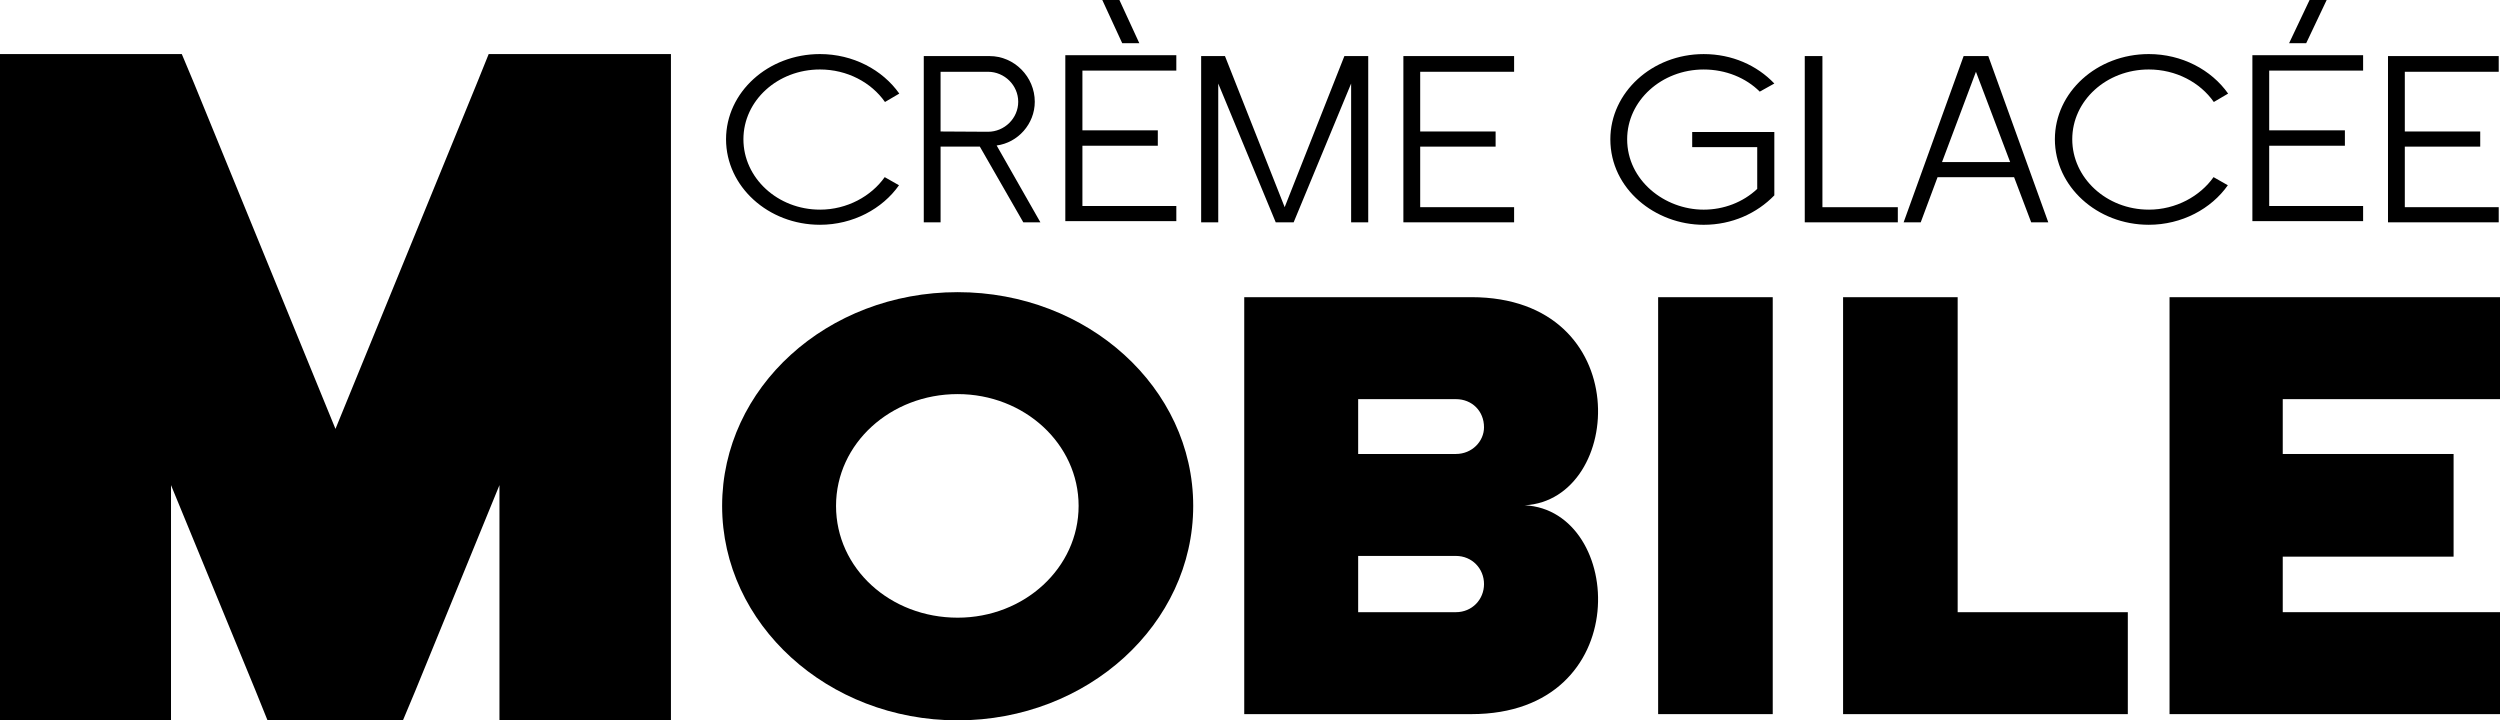
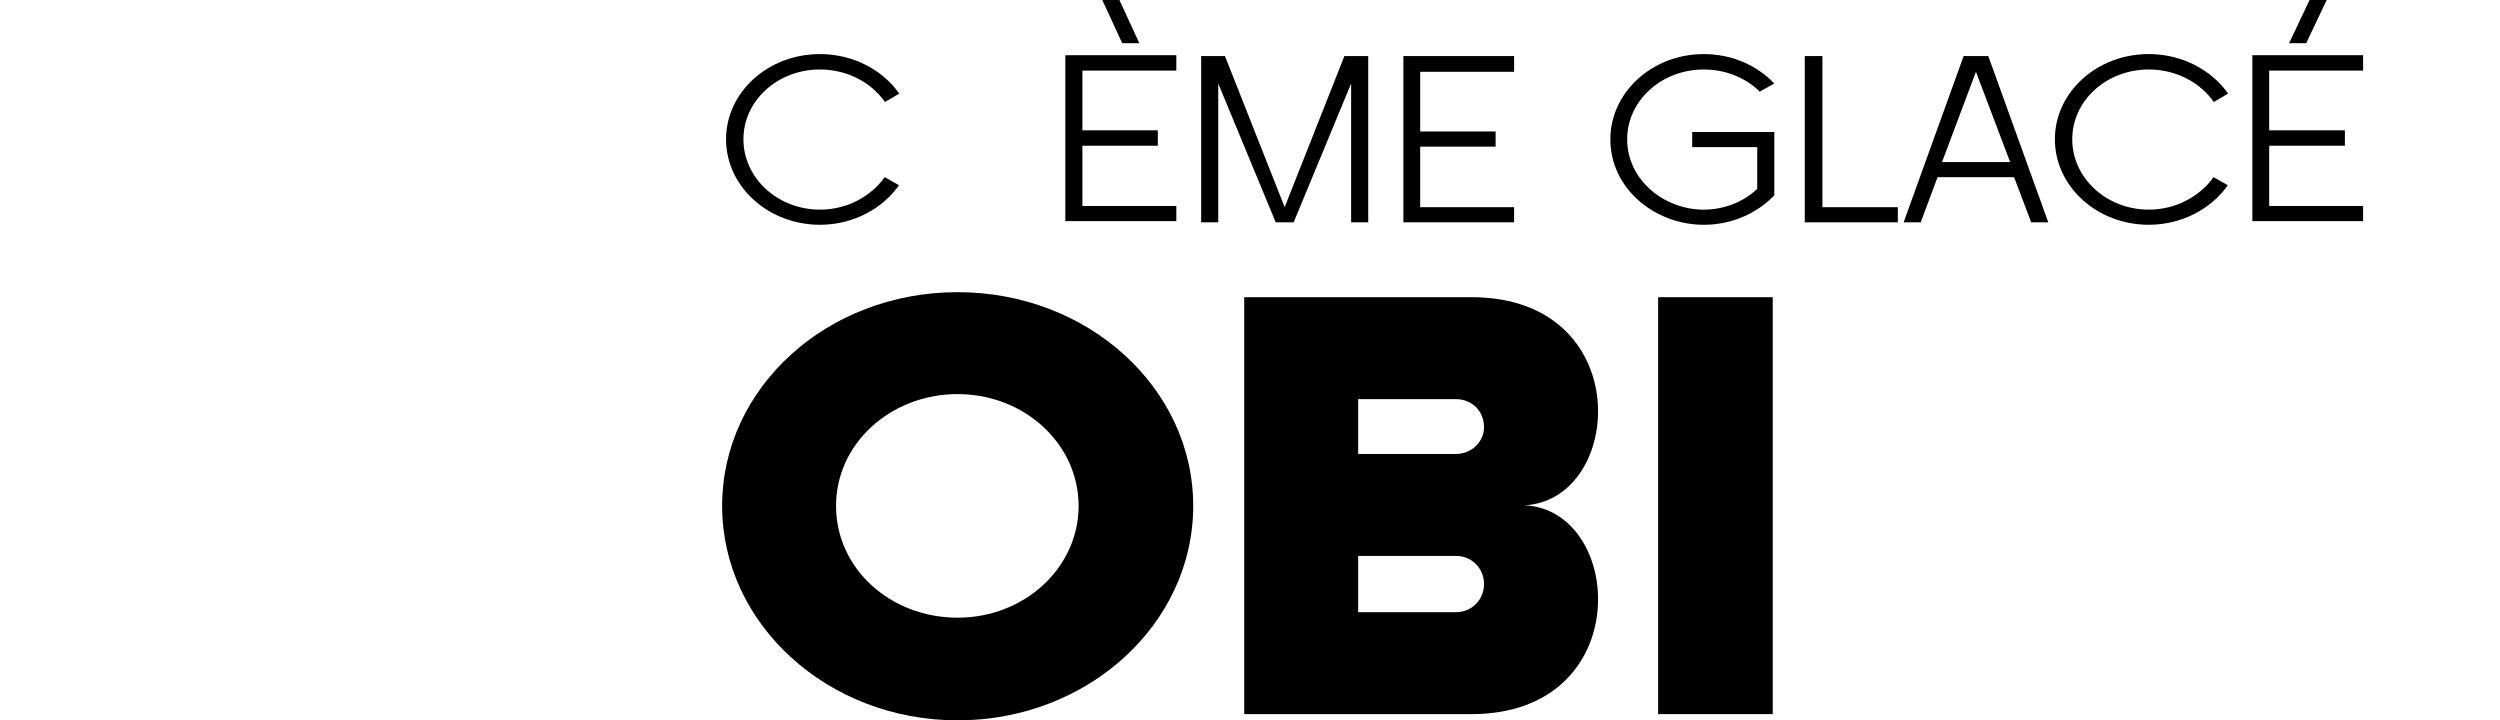
<svg xmlns="http://www.w3.org/2000/svg" id="Layer_1" data-name="Layer 1" viewBox="0 0 1677.41 483.33">
  <g>
    <g>
      <path d="M550.16,140.67c18.24,0,34.42-9.03,43.45-21.82l9.59,5.45c-11.1,15.8-30.85,26.52-53.04,26.52-34.79,0-63.01-25.77-63.01-57.37s28.21-57.17,63.01-57.17c22.2,0,41.94,10.54,53.23,26.52l-9.6,5.64c-9.21-13.17-25.39-21.82-43.63-21.82-28.41,0-51.35,20.87-51.35,46.83s22.95,47.21,51.35,47.21Z" />
-       <path d="M619.82,149.16V37.63h44.2c16.56,0,30.28,13.91,30.28,30.65,0,14.86-11.29,27.46-25.58,29.34l29.34,51.54h-11.47l-29.15-50.79h-26.34v50.79h-11.28ZM631.09,48.16v40.06l31.79.19c11.09,0,20.31-9.03,20.31-20.12s-9.22-20.13-20.31-20.13h-31.79Z" />
      <path d="M726.26,47.39v40.06h50.59v10.34h-50.59v40.44h63.01v10.16h-74.48V37.05h74.48v10.34h-63.01ZM752.96,28.97l-13.36-28.97h11.48l13.35,28.97h-11.47Z" />
      <path d="M918.03,37.62v111.54h-11.47V56.05l-38.56,93.11h-12.04l-38.56-93.11v93.11h-11.47V37.62h15.98l40.06,101.38,40.06-101.38h15.98Z" />
      <path d="M952.9,48.16v40.06h50.6v10.16h-50.6v40.63h63.01v10.16h-74.29V37.62h74.29v10.54h-63.01Z" />
      <path d="M1179.04,98.73h-43.64v-10.16h55.11v42.51c-11.66,12.04-28.4,19.75-47.4,19.75-32.35,0-62.63-23.89-62.63-57.37,0-31.41,28.02-57.17,62.63-57.17,19,0,35.74,7.52,47.4,19.75l-9.78,5.45c-9.22-9.22-22.76-14.86-37.62-14.86-28.21,0-51.35,20.87-51.35,46.83,0,27.46,25.01,47.21,51.35,47.21,13.35,0,26.33-4.89,35.92-13.92v-28.02Z" />
      <path d="M1210.93,37.62c19.56,0-7.52,0,11.85,0v101.38h50.59v10.16h-62.44V37.62Z" />
      <path d="M1334.07,37.62l40.25,111.54h-11.47l-11.47-30.28h-51.35l-11.29,30.28h-11.47l40.25-111.54h16.56ZM1303.03,108.73h45.7l-22.94-60.57-22.76,60.57Z" />
      <path d="M1441.76,140.67c18.24,0,34.42-9.03,43.45-21.82l9.59,5.45c-11.1,15.8-30.85,26.52-53.04,26.52-34.79,0-63.01-25.77-63.01-57.37s28.21-57.17,63.01-57.17c22.2,0,41.94,10.54,53.23,26.52l-9.6,5.64c-9.21-13.17-25.39-21.82-43.63-21.82-28.41,0-51.35,20.87-51.35,46.83s22.95,47.21,51.35,47.21Z" />
      <path d="M1522.55,47.39v40.06h50.79v10.34h-50.79v40.44h63.01v10.16h-74.29V37.05h74.29v10.34h-63.01ZM1547.38,28.97h-11.47l13.73-28.97h11.47l-13.73,28.97Z" />
-       <path d="M1613.54,48.16v40.06h50.6v10.16h-50.6v40.63h63.01v10.16h-74.29V37.62h74.29v10.54h-63.01Z" />
    </g>
    <path d="M642.56,196.03c87.27,0,158.04,64.14,158.04,143.41s-70.76,143.89-158.04,143.89-158.04-64.64-158.04-143.89,70.3-143.41,158.04-143.41ZM642.56,414.44c44.82,0,81.15-33.48,81.15-75.01s-36.33-75.01-81.15-75.01-81.61,33.02-81.61,75.01,36.33,75.01,81.61,75.01Z" />
    <path d="M834.84,199.39h152.38c110.85,0,102.83,135.87,35.85,139.65,67,3.31,75.01,140.11-35.85,140.11h-152.38V199.39ZM976.85,304.6c10.85,0,18.87-8.49,18.87-17.92,0-10.85-8.02-18.87-18.87-18.87h-65.57v36.8h65.57ZM911.28,410.75h65.57c10.85,0,18.87-8.49,18.87-18.87s-8.02-18.87-18.87-18.87h-65.57v37.75Z" />
    <path d="M1112.55,479.15V199.41h76.89v279.74h-76.89Z" />
-     <path d="M1236.63,199.41h76.89v211.34h114.17v68.4h-191.05V199.41Z" />
-     <path d="M1531.64,267.81v36.8h114.63v68.88h-114.63v37.26h145.77v68.4h-221.73V199.41h221.73v68.4h-145.77Z" />
  </g>
-   <path d="M31.44,483.33H0V36.28h121.98l8.17,19.49,94.94,232.01,94.94-232.01,7.86-19.49h122.29v447.04h-115.06v-157.82l-56.59,138.33-8.17,19.49h-90.86l-7.86-19.49-56.9-138.33v157.82H31.44Z" />
</svg>